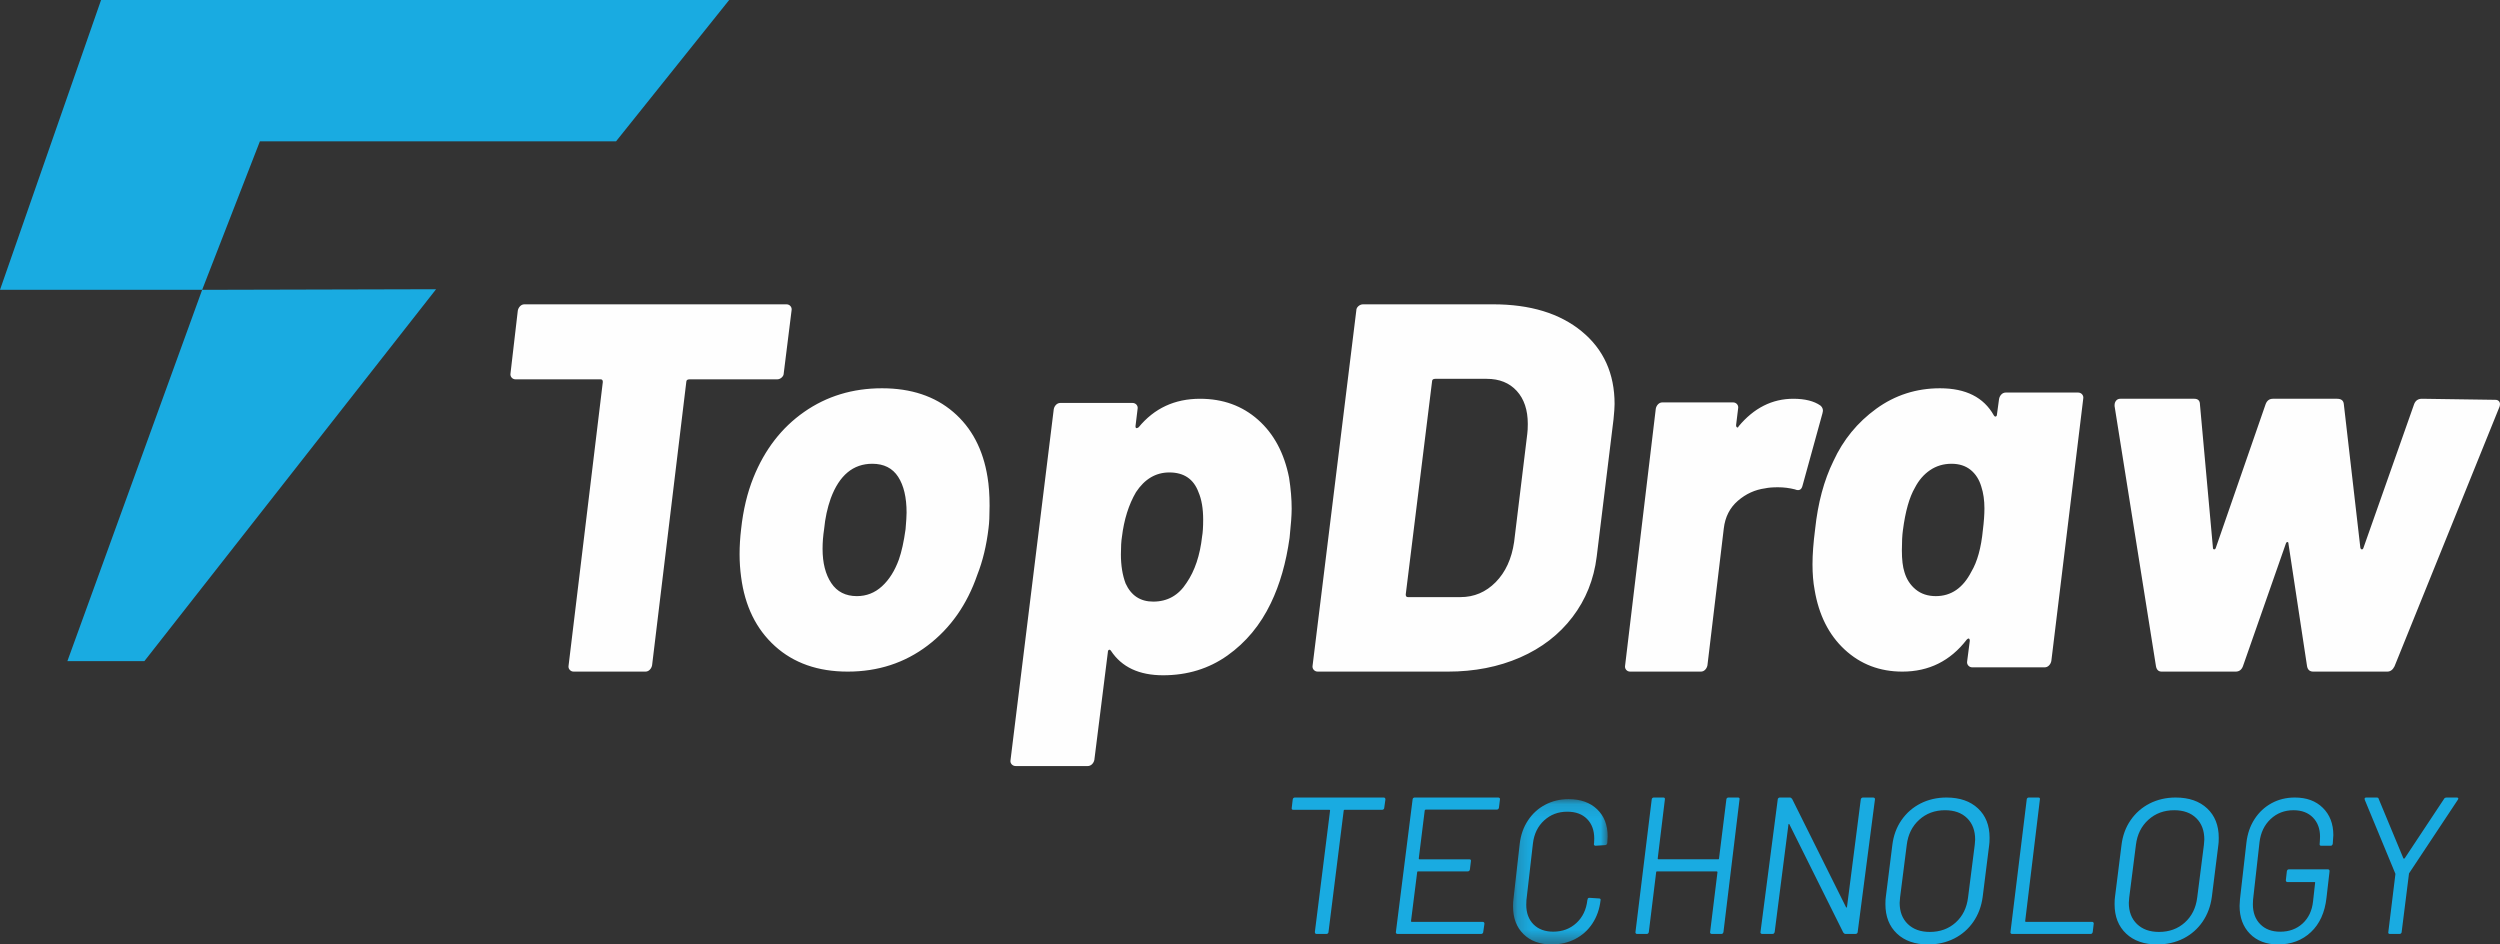
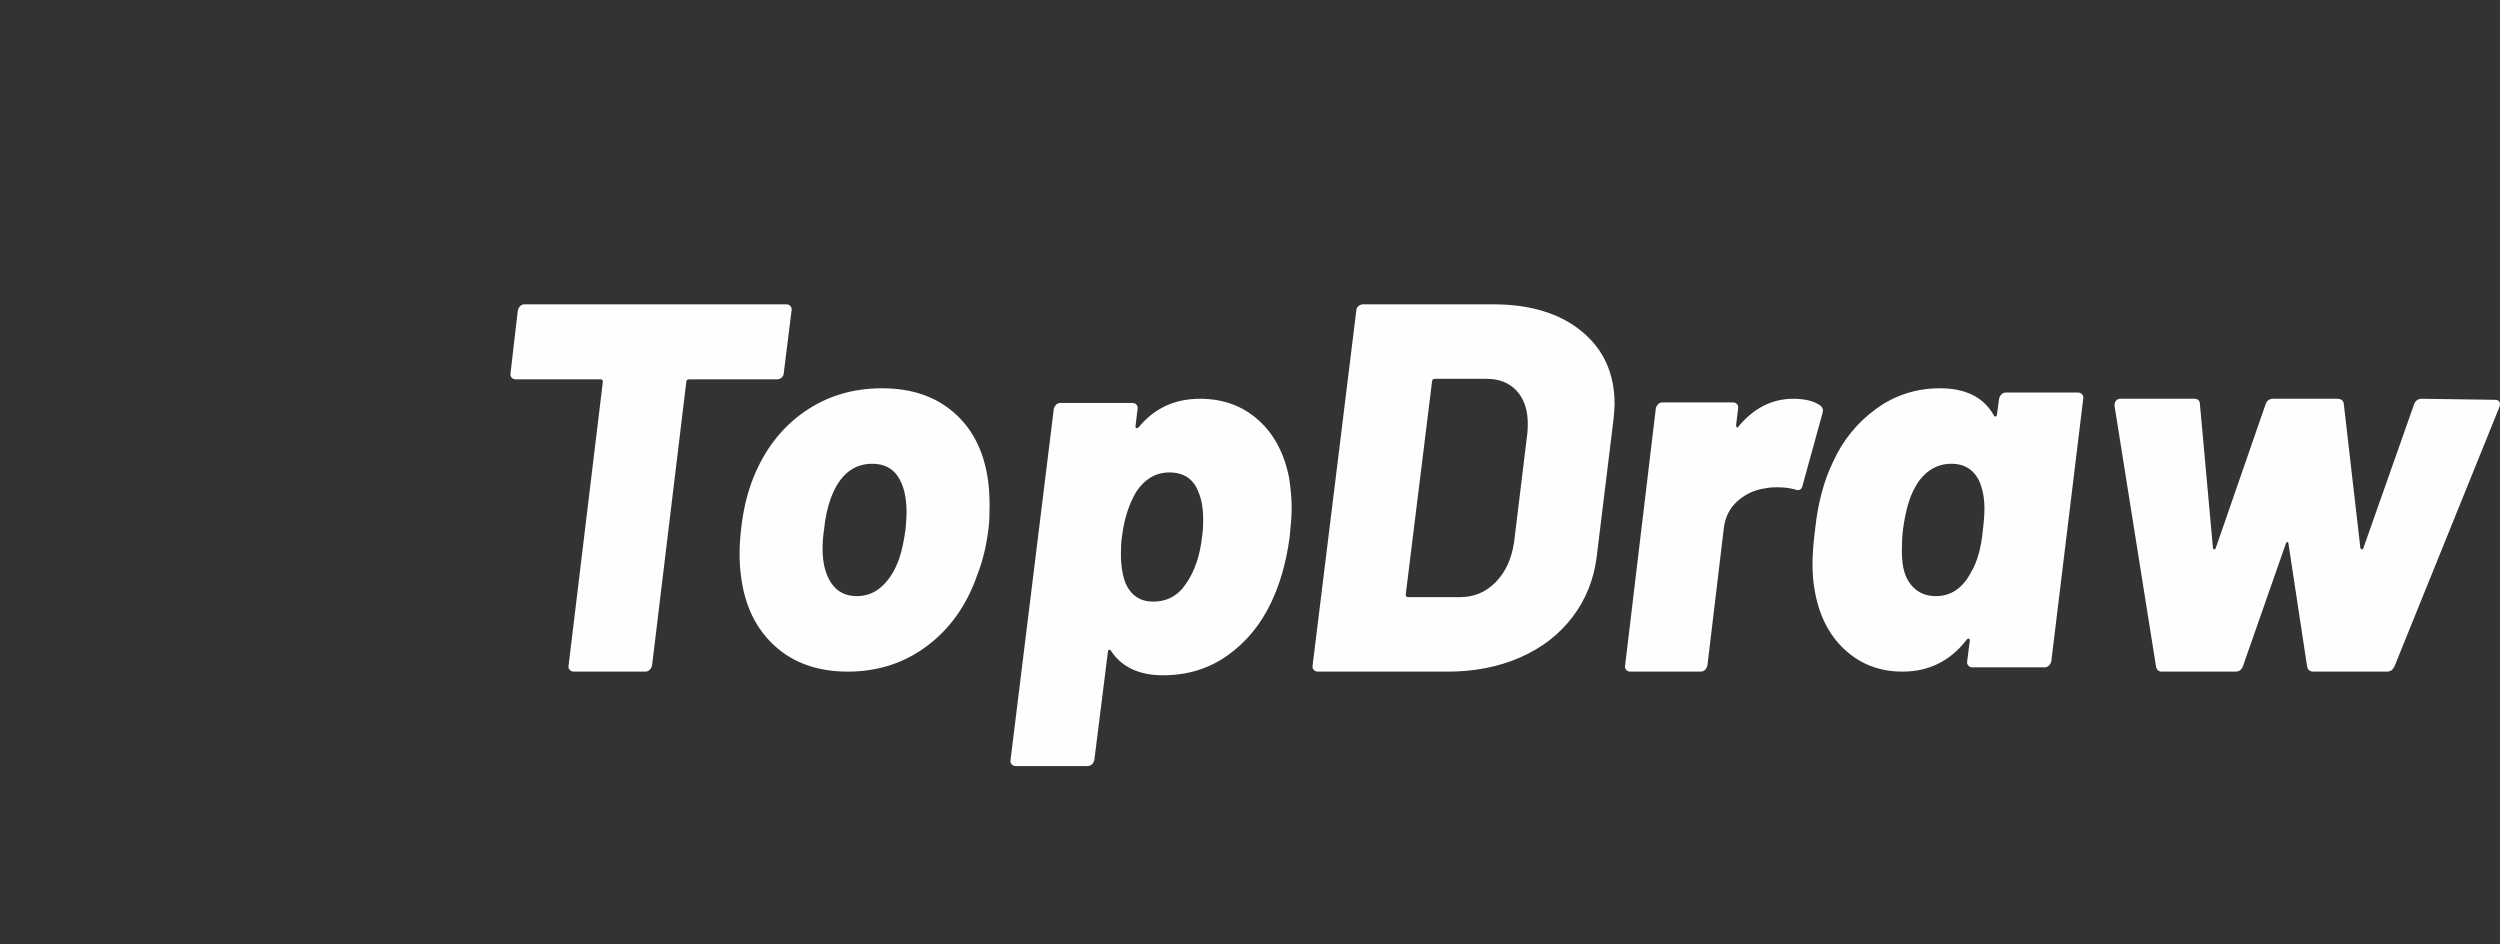
<svg xmlns="http://www.w3.org/2000/svg" xmlns:xlink="http://www.w3.org/1999/xlink" width="180" height="68" viewBox="0 0 180 68">
  <rect x="0" y="0" width="180" height="68" fill="#333333" stroke="none" />
  <defs>
-     <polygon id="td-colour-logo-a" points=".188 .117 7.002 .117 7.002 10.578 .188 10.578" />
-   </defs>
+     </defs>
  <g fill="none" fill-rule="evenodd">
    <path fill="#FEFEFE" d="M56.916 22.043C56.991 22.132 57.015 22.239 56.991 22.364L56.431 26.86C56.431 26.986 56.381 27.093 56.281 27.181 56.183 27.27 56.07 27.313 55.946 27.313L49.637 27.313C49.488 27.313 49.413 27.377 49.413 27.501L46.95 47.902C46.925 48.029 46.868 48.136 46.782 48.222 46.695 48.312 46.588 48.356 46.465 48.356L41.313 48.356C41.188 48.356 41.09 48.312 41.015 48.222 40.94 48.136 40.914 48.029 40.94 47.902L43.403 27.501C43.403 27.377 43.353 27.313 43.255 27.313L37.132 27.313C37.008 27.313 36.908 27.27 36.833 27.181 36.759 27.093 36.734 26.986 36.759 26.86L37.282 22.364C37.307 22.239 37.362 22.132 37.45 22.043 37.537 21.955 37.642 21.911 37.767 21.911L56.617 21.911C56.742 21.911 56.842 21.955 56.916 22.043M63.504 42.212C64.02 41.741 64.426 41.095 64.721 40.281 64.918 39.72 65.078 38.992 65.201 38.099 65.249 37.537 65.274 37.142 65.274 36.911 65.274 35.815 65.072 34.955 64.666 34.33 64.26 33.704 63.639 33.391 62.804 33.391 61.426 33.391 60.43 34.221 59.815 35.879 59.57 36.568 59.41 37.309 59.336 38.099 59.262 38.584 59.225 39.055 59.225 39.514 59.225 40.535 59.434 41.357 59.852 41.982 60.27 42.609 60.886 42.921 61.696 42.921 62.385 42.921 62.988 42.685 63.504 42.212M55.795 46.518C54.443 45.294 53.631 43.635 53.36 41.543 53.287 41.007 53.25 40.459 53.25 39.897 53.25 39.311 53.287 38.71 53.36 38.099 53.508 36.721 53.804 35.483 54.246 34.386 55.057 32.371 56.274 30.795 57.897 29.66 59.521 28.525 61.389 27.956 63.504 27.956 65.593 27.956 67.303 28.525 68.631 29.66 69.96 30.795 70.782 32.357 71.102 34.348 71.2 34.934 71.25 35.624 71.25 36.415 71.25 37.129 71.225 37.665 71.176 38.022 71.028 39.272 70.758 40.395 70.365 41.389 69.627 43.533 68.434 45.23 66.787 46.48 65.139 47.73 63.221 48.356 61.033 48.356 58.893 48.356 57.147 47.742 55.795 46.518M86.553 38.61C86.603 38.337 86.628 37.938 86.628 37.413 86.628 36.618 86.516 35.958 86.291 35.435 85.94 34.489 85.241 34.016 84.192 34.016 83.217 34.016 82.417 34.489 81.792 35.435 81.268 36.332 80.931 37.402 80.78 38.647 80.73 38.946 80.705 39.37 80.705 39.917 80.705 40.713 80.818 41.411 81.043 42.008 81.442 42.881 82.105 43.316 83.03 43.316 84.054 43.316 84.853 42.868 85.429 41.971 86.028 41.099 86.403 39.979 86.553 38.61M93 36.63C93 37.079 92.95 37.774 92.85 38.722 92.6 40.515 92.15 42.083 91.501 43.427 90.751 44.996 89.707 46.254 88.371 47.2 87.034 48.147 85.491 48.62 83.742 48.62 82.018 48.62 80.768 48.034 79.994 46.864 79.943 46.789 79.894 46.764 79.844 46.789 79.793 46.814 79.768 46.864 79.768 46.938L78.794 54.708C78.769 54.831 78.713 54.937 78.625 55.025 78.537 55.11 78.431 55.156 78.307 55.156L73.134 55.156C73.009 55.156 72.91 55.11 72.835 55.025 72.76 54.937 72.734 54.831 72.76 54.708L75.871 29.458C75.895 29.335 75.951 29.229 76.039 29.141 76.127 29.055 76.232 29.011 76.358 29.011L81.53 29.011C81.655 29.011 81.755 29.055 81.83 29.141 81.905 29.229 81.93 29.335 81.905 29.458L81.755 30.692C81.755 30.841 81.83 30.866 81.98 30.767 83.105 29.397 84.578 28.711 86.403 28.711 88.052 28.711 89.445 29.217 90.582 30.225 91.719 31.233 92.463 32.622 92.813 34.389 92.937 35.187 93 35.934 93 36.63M101.365 42.992L105.152 42.992C106.137 42.992 106.983 42.632 107.69 41.915 108.397 41.197 108.839 40.233 109.016 39.025L109.963 31.242C109.988 31.066 110.001 30.827 110.001 30.524 110.001 29.518 109.736 28.725 109.205 28.145 108.675 27.566 107.956 27.276 107.047 27.276L103.335 27.276C103.183 27.276 103.108 27.339 103.108 27.465L101.213 42.802C101.213 42.929 101.264 42.992 101.365 42.992M94.585 48.223C94.509 48.136 94.484 48.029 94.509 47.901L97.653 22.363C97.653 22.239 97.704 22.132 97.805 22.043 97.905 21.956 98.019 21.911 98.146 21.911L107.501 21.911C110.177 21.911 112.304 22.56 113.883 23.857 115.461 25.154 116.25 26.898 116.25 29.089 116.25 29.315 116.225 29.68 116.174 30.185L114.962 40.082C114.76 41.719 114.18 43.167 113.221 44.425 112.261 45.687 111.004 46.656 109.451 47.336 107.898 48.015 106.162 48.356 104.244 48.356L94.888 48.356C94.761 48.356 94.661 48.312 94.585 48.223M131.069 29.198C131.241 29.348 131.291 29.535 131.217 29.759L129.781 34.97C129.708 35.271 129.523 35.359 129.229 35.234 128.836 35.135 128.431 35.083 128.014 35.083 127.622 35.083 127.315 35.11 127.094 35.159 126.358 35.258 125.702 35.559 125.125 36.058 124.548 36.558 124.21 37.221 124.113 38.045L122.935 47.906C122.91 48.031 122.855 48.137 122.769 48.224 122.683 48.312 122.58 48.356 122.456 48.356L117.377 48.356C117.254 48.356 117.156 48.312 117.082 48.224 117.009 48.137 116.985 48.031 117.009 47.906L119.217 29.423C119.242 29.298 119.297 29.192 119.383 29.105 119.469 29.017 119.573 28.973 119.696 28.973L124.776 28.973C124.898 28.973 124.997 29.017 125.07 29.105 125.143 29.192 125.168 29.298 125.143 29.423L124.997 30.622C124.997 30.696 125.02 30.748 125.07 30.772 125.119 30.798 125.156 30.772 125.181 30.696 126.284 29.373 127.597 28.711 129.119 28.711 129.953 28.711 130.603 28.873 131.069 29.198M142.766 38.175C142.842 37.563 142.879 37.04 142.879 36.607 142.879 36.02 142.804 35.496 142.654 35.037 142.503 34.526 142.245 34.124 141.882 33.83 141.518 33.538 141.06 33.391 140.509 33.391 139.932 33.391 139.417 33.545 138.966 33.85 138.515 34.157 138.15 34.578 137.875 35.113 137.473 35.802 137.185 36.823 137.01 38.175 136.959 38.532 136.935 39.017 136.935 39.628 136.935 40.292 136.997 40.816 137.122 41.199 137.273 41.709 137.542 42.123 137.931 42.442 138.32 42.762 138.803 42.921 139.38 42.921 140.483 42.921 141.336 42.334 141.938 41.161 142.365 40.446 142.641 39.451 142.766 38.175M144.102 28.396C144.19 28.308 144.297 28.263 144.422 28.263L149.614 28.263C149.739 28.263 149.84 28.308 149.915 28.396 149.991 28.487 150.016 28.595 149.991 28.723L147.696 47.59C147.671 47.718 147.613 47.826 147.526 47.915 147.438 48.005 147.331 48.049 147.206 48.049L142.014 48.049C141.888 48.049 141.789 48.005 141.713 47.915 141.638 47.826 141.612 47.718 141.638 47.59L141.826 46.136C141.826 46.059 141.807 46.008 141.769 45.982 141.731 45.957 141.675 45.982 141.6 46.059 140.421 47.59 138.878 48.356 136.973 48.356 135.341 48.356 133.955 47.826 132.814 46.767 131.673 45.709 130.952 44.274 130.651 42.462 130.55 41.926 130.5 41.314 130.5 40.624 130.5 39.911 130.563 39.069 130.689 38.099 130.889 36.211 131.328 34.578 132.005 33.2 132.707 31.669 133.736 30.412 135.091 29.429 136.445 28.448 137.975 27.956 139.681 27.956 141.537 27.956 142.829 28.607 143.557 29.908 143.606 29.985 143.657 30.01 143.707 29.985 143.757 29.96 143.782 29.908 143.782 29.831L143.933 28.723C143.957 28.595 144.014 28.487 144.102 28.396M155.231 47.976L152.25 29.242 152.25 29.166C152.25 29.04 152.288 28.933 152.362 28.844 152.437 28.755 152.536 28.711 152.66 28.711L157.987 28.711C158.26 28.711 158.397 28.851 158.397 29.128L159.328 39.406C159.328 39.507 159.359 39.556 159.422 39.556 159.483 39.556 159.527 39.507 159.552 39.406L163.129 29.089C163.227 28.838 163.401 28.711 163.65 28.711L168.27 28.711C168.567 28.711 168.729 28.838 168.754 29.089L169.946 39.444C169.97 39.52 170.007 39.556 170.058 39.556 170.107 39.556 170.144 39.52 170.169 39.444L173.82 29.089C173.919 28.838 174.106 28.711 174.379 28.711L179.669 28.787C179.793 28.787 179.886 28.831 179.949 28.92 180.01 29.009 180.016 29.128 179.967 29.28L172.405 47.976C172.28 48.229 172.106 48.356 171.883 48.356L166.556 48.356C166.307 48.356 166.158 48.229 166.109 47.976L164.768 39.14C164.768 39.064 164.742 39.026 164.693 39.026 164.643 39.026 164.606 39.064 164.581 39.14L161.489 47.976C161.39 48.229 161.216 48.356 160.968 48.356L155.64 48.356C155.417 48.356 155.28 48.229 155.231 47.976" />
-     <path fill="#19ABE1" d="M99.75 57.563L99.665 58.166C99.665 58.204 99.65 58.236 99.622 58.264 99.594 58.291 99.556 58.306 99.508 58.306L96.805 58.306C96.766 58.306 96.747 58.324 96.747 58.361L95.652 67.105C95.652 67.142 95.637 67.174 95.609 67.202 95.58 67.23 95.543 67.244 95.495 67.244L94.798 67.244C94.713 67.244 94.67 67.198 94.67 67.105L95.765 58.361C95.765 58.324 95.751 58.306 95.723 58.306L93.119 58.306C93.024 58.306 92.986 58.26 93.005 58.166L93.076 57.563C93.095 57.47 93.147 57.422 93.233 57.422L99.622 57.422C99.707 57.422 99.75 57.47 99.75 57.563M107.767 58.292L102.653 58.292C102.624 58.292 102.6 58.31 102.581 58.347L102.151 61.812C102.151 61.851 102.17 61.87 102.209 61.87L105.79 61.87C105.886 61.87 105.924 61.916 105.905 62.011L105.833 62.6C105.814 62.692 105.762 62.74 105.675 62.74L102.094 62.74C102.056 62.74 102.037 62.759 102.037 62.795L101.593 66.318C101.593 66.356 101.607 66.374 101.636 66.374L106.75 66.374C106.836 66.374 106.879 66.421 106.879 66.515L106.793 67.105C106.793 67.14 106.779 67.174 106.75 67.202 106.722 67.23 106.683 67.244 106.635 67.244L100.618 67.244C100.58 67.244 100.549 67.23 100.526 67.202 100.502 67.174 100.495 67.14 100.504 67.105L101.707 57.563C101.707 57.526 101.722 57.493 101.75 57.463 101.779 57.436 101.813 57.422 101.851 57.422L107.867 57.422C107.915 57.422 107.951 57.436 107.975 57.463 107.998 57.493 108.005 57.526 107.996 57.563L107.925 58.152C107.906 58.244 107.853 58.292 107.767 58.292" />
    <g transform="translate(108.75 57.422)">
      <mask id="td-colour-logo-b" fill="#fff">
        <use xlink:href="#td-colour-logo-a" />
      </mask>
      <path fill="#19ABE1" d="M0.94,9.833 C0.438,9.338 0.188,8.671 0.188,7.833 C0.188,7.621 0.197,7.455 0.216,7.339 L0.671,3.326 C0.745,2.692 0.941,2.134 1.264,1.648 C1.586,1.161 1.999,0.784 2.506,0.518 C3.011,0.25 3.572,0.117 4.188,0.117 C5.052,0.117 5.737,0.359 6.243,0.846 C6.749,1.33 7.002,1.984 7.002,2.8 C7.002,2.898 6.993,3.054 6.975,3.268 C6.956,3.374 6.906,3.426 6.823,3.426 L6.133,3.471 C6.051,3.471 6.009,3.426 6.009,3.34 L6.023,3.297 C6.031,3.218 6.036,3.107 6.036,2.961 C6.036,2.368 5.864,1.895 5.52,1.546 C5.175,1.195 4.699,1.02 4.091,1.02 C3.439,1.02 2.885,1.23 2.43,1.648 C1.974,2.065 1.705,2.616 1.622,3.297 L1.153,7.383 C1.145,7.46 1.14,7.572 1.14,7.718 C1.14,8.31 1.315,8.783 1.664,9.133 C2.013,9.483 2.486,9.659 3.085,9.659 C3.747,9.659 4.303,9.448 4.754,9.031 C5.204,8.612 5.466,8.063 5.54,7.383 L5.554,7.353 C5.554,7.265 5.6,7.221 5.691,7.221 L6.367,7.265 C6.469,7.265 6.511,7.309 6.491,7.396 C6.418,8.029 6.222,8.586 5.906,9.067 C5.588,9.549 5.176,9.921 4.671,10.182 C4.166,10.445 3.6,10.578 2.974,10.578 C2.119,10.578 1.441,10.328 0.94,9.833" mask="url(#td-colour-logo-b)" />
    </g>
-     <path fill="#19ABE1" d="M124.34 57.465C124.368 57.437 124.401 57.422 124.438 57.422L125.133 57.422C125.227 57.422 125.264 57.47 125.245 57.563L124.089 67.105C124.071 67.197 124.02 67.244 123.936 67.244L123.254 67.244C123.208 67.244 123.173 67.231 123.15 67.201 123.126 67.174 123.12 67.142 123.129 67.105L123.658 62.797C123.658 62.759 123.639 62.741 123.602 62.741L119.299 62.741C119.262 62.741 119.244 62.759 119.244 62.797L118.715 67.105C118.696 67.197 118.645 67.244 118.562 67.244L117.865 67.244C117.828 67.244 117.798 67.231 117.775 67.201 117.751 67.174 117.745 67.142 117.754 67.105L118.923 57.563C118.923 57.525 118.938 57.493 118.965 57.465 118.993 57.437 119.026 57.422 119.063 57.422L119.759 57.422C119.852 57.422 119.888 57.47 119.871 57.563L119.355 61.814C119.355 61.852 119.373 61.869 119.411 61.869L123.713 61.869C123.75 61.869 123.769 61.852 123.769 61.814L124.298 57.563C124.298 57.525 124.312 57.493 124.34 57.465M134.138 57.422L134.863 57.422C134.912 57.422 134.949 57.437 134.974 57.465 134.998 57.493 135.006 57.526 134.996 57.563L133.753 67.105C133.753 67.142 133.738 67.174 133.708 67.202 133.679 67.229 133.64 67.244 133.59 67.244L132.88 67.244C132.821 67.244 132.766 67.212 132.717 67.146L128.84 59.358C128.83 59.33 128.816 59.318 128.796 59.324 128.776 59.329 128.767 59.345 128.767 59.373L127.776 67.105C127.755 67.198 127.701 67.244 127.613 67.244L126.873 67.244C126.833 67.244 126.801 67.229 126.777 67.202 126.752 67.174 126.744 67.142 126.755 67.105L127.997 57.563C127.997 57.526 128.011 57.493 128.042 57.465 128.071 57.437 128.105 57.422 128.145 57.422L128.87 57.422C128.93 57.422 128.983 57.455 129.033 57.521L132.909 65.308C132.919 65.336 132.934 65.348 132.954 65.343 132.974 65.339 132.984 65.321 132.984 65.294L133.975 57.563C133.995 57.47 134.049 57.422 134.138 57.422M140.811 66.419C141.312 65.966 141.609 65.364 141.7 64.615L142.181 60.834C142.201 60.658 142.211 60.528 142.211 60.451 142.211 59.801 142.018 59.286 141.631 58.907 141.245 58.527 140.715 58.336 140.043 58.336 139.309 58.336 138.689 58.566 138.182 59.025 137.675 59.483 137.377 60.086 137.286 60.834L136.805 64.615C136.785 64.795 136.775 64.922 136.775 65.001 136.775 65.641 136.97 66.151 137.361 66.53 137.754 66.909 138.28 67.099 138.943 67.099 139.686 67.099 140.308 66.873 140.811 66.419M136.579 67.217C136.027 66.695 135.75 65.991 135.75 65.103 135.75 64.868 135.76 64.69 135.78 64.573L136.247 60.85C136.328 60.17 136.546 59.572 136.903 59.055 137.259 58.537 137.718 58.136 138.28 57.849 138.843 57.565 139.465 57.422 140.147 57.422 141.102 57.422 141.857 57.683 142.415 58.205 142.972 58.727 143.25 59.431 143.25 60.318 143.25 60.554 143.24 60.731 143.22 60.85L142.753 64.573C142.663 65.251 142.439 65.85 142.083 66.367 141.727 66.884 141.267 67.286 140.705 67.572 140.143 67.856 139.515 68 138.823 68 137.878 68 137.13 67.739 136.579 67.217M144.775 67.202C144.751 67.174 144.745 67.142 144.754 67.105L145.924 57.563C145.924 57.526 145.939 57.493 145.966 57.465 145.994 57.436 146.027 57.422 146.064 57.422L146.76 57.422C146.854 57.422 146.891 57.47 146.872 57.563L145.813 66.318C145.813 66.356 145.827 66.373 145.855 66.373L150.634 66.373C150.672 66.373 150.702 66.388 150.725 66.416 150.748 66.443 150.756 66.478 150.746 66.514L150.677 67.105C150.657 67.198 150.607 67.244 150.523 67.244L144.865 67.244C144.828 67.244 144.798 67.23 144.775 67.202M157.311 66.419C157.812 65.966 158.109 65.364 158.2 64.615L158.681 60.834C158.701 60.658 158.711 60.528 158.711 60.451 158.711 59.801 158.518 59.286 158.131 58.907 157.745 58.527 157.215 58.336 156.543 58.336 155.809 58.336 155.189 58.566 154.682 59.025 154.175 59.483 153.877 60.086 153.786 60.834L153.305 64.615C153.285 64.795 153.275 64.922 153.275 65.001 153.275 65.641 153.47 66.151 153.861 66.53 154.254 66.909 154.78 67.099 155.443 67.099 156.186 67.099 156.808 66.873 157.311 66.419M153.079 67.217C152.527 66.695 152.25 65.991 152.25 65.103 152.25 64.868 152.26 64.69 152.28 64.573L152.747 60.85C152.828 60.17 153.046 59.572 153.403 59.055 153.759 58.537 154.218 58.136 154.78 57.849 155.343 57.565 155.965 57.422 156.647 57.422 157.602 57.422 158.357 57.683 158.915 58.205 159.472 58.727 159.75 59.431 159.75 60.318 159.75 60.554 159.74 60.731 159.72 60.85L159.253 64.573C159.163 65.251 158.939 65.85 158.583 66.367 158.227 66.884 157.767 67.286 157.205 67.572 156.643 67.856 156.015 68 155.323 68 154.378 68 153.63 67.739 153.079 67.217M162.001 67.239C161.5 66.732 161.25 66.06 161.25 65.222 161.25 65.124 161.259 64.966 161.277 64.75L161.742 60.673C161.815 60.032 162.01 59.465 162.329 58.972 162.648 58.481 163.058 58.1 163.559 57.828 164.06 57.556 164.616 57.422 165.226 57.422 166.073 57.422 166.747 57.669 167.248 58.168 167.749 58.665 168 59.318 168 60.124 168 60.214 167.99 60.357 167.972 60.554L167.959 60.746C167.941 60.844 167.89 60.894 167.808 60.894L167.125 60.894C167.034 60.894 166.998 60.844 167.016 60.746L167.029 60.567C167.038 60.49 167.043 60.38 167.043 60.243 167.043 59.671 166.872 59.212 166.531 58.862 166.189 58.513 165.722 58.336 165.131 58.336 164.483 58.336 163.934 58.55 163.484 58.972 163.033 59.396 162.766 59.953 162.685 60.641L162.22 64.779C162.211 64.858 162.207 64.966 162.207 65.102 162.207 65.705 162.383 66.184 162.739 66.544 163.094 66.904 163.572 67.083 164.174 67.083 164.82 67.083 165.358 66.885 165.786 66.493 166.214 66.099 166.465 65.572 166.538 64.912L166.688 63.568C166.697 63.558 166.697 63.544 166.688 63.53 166.679 63.515 166.665 63.507 166.647 63.507L164.693 63.507C164.657 63.507 164.627 63.494 164.604 63.464 164.581 63.433 164.574 63.4 164.583 63.359L164.652 62.741C164.67 62.642 164.72 62.592 164.802 62.592L167.617 62.592C167.653 62.592 167.683 62.608 167.706 62.637 167.728 62.666 167.735 62.7 167.727 62.741L167.507 64.646C167.389 65.698 167.016 66.522 166.387 67.112 165.759 67.704 164.97 68 164.024 68 163.176 68 162.502 67.745 162.001 67.239M171.959 67.104L172.468 62.945C172.468 62.907 172.463 62.883 172.453 62.875L170.265 57.591C170.254 57.572 170.25 57.549 170.25 57.521 170.25 57.455 170.292 57.422 170.377 57.422L171.125 57.422C171.211 57.422 171.258 57.455 171.266 57.521L173.046 61.807C173.056 61.816 173.07 61.819 173.089 61.819 173.108 61.819 173.121 61.816 173.132 61.807L175.971 57.521C175.979 57.493 176.003 57.468 176.041 57.45 176.079 57.431 176.116 57.422 176.154 57.422L176.888 57.422C176.945 57.422 176.98 57.438 176.995 57.471 177.008 57.503 176.996 57.544 176.959 57.591L173.456 62.875C173.446 62.883 173.442 62.907 173.442 62.945L172.919 67.104C172.919 67.142 172.905 67.174 172.877 67.202 172.848 67.229 172.812 67.244 172.764 67.244L172.072 67.244C171.978 67.244 171.94 67.197 171.959 67.104" />
-     <polygon fill="#19ABE1" points="52.5 0 7.277 0 0 20.868 14.555 20.868 4.852 47.6 10.396 47.6 31.397 20.825 14.555 20.868 18.713 10.175 44.356 10.175" />
  </g>
</svg>